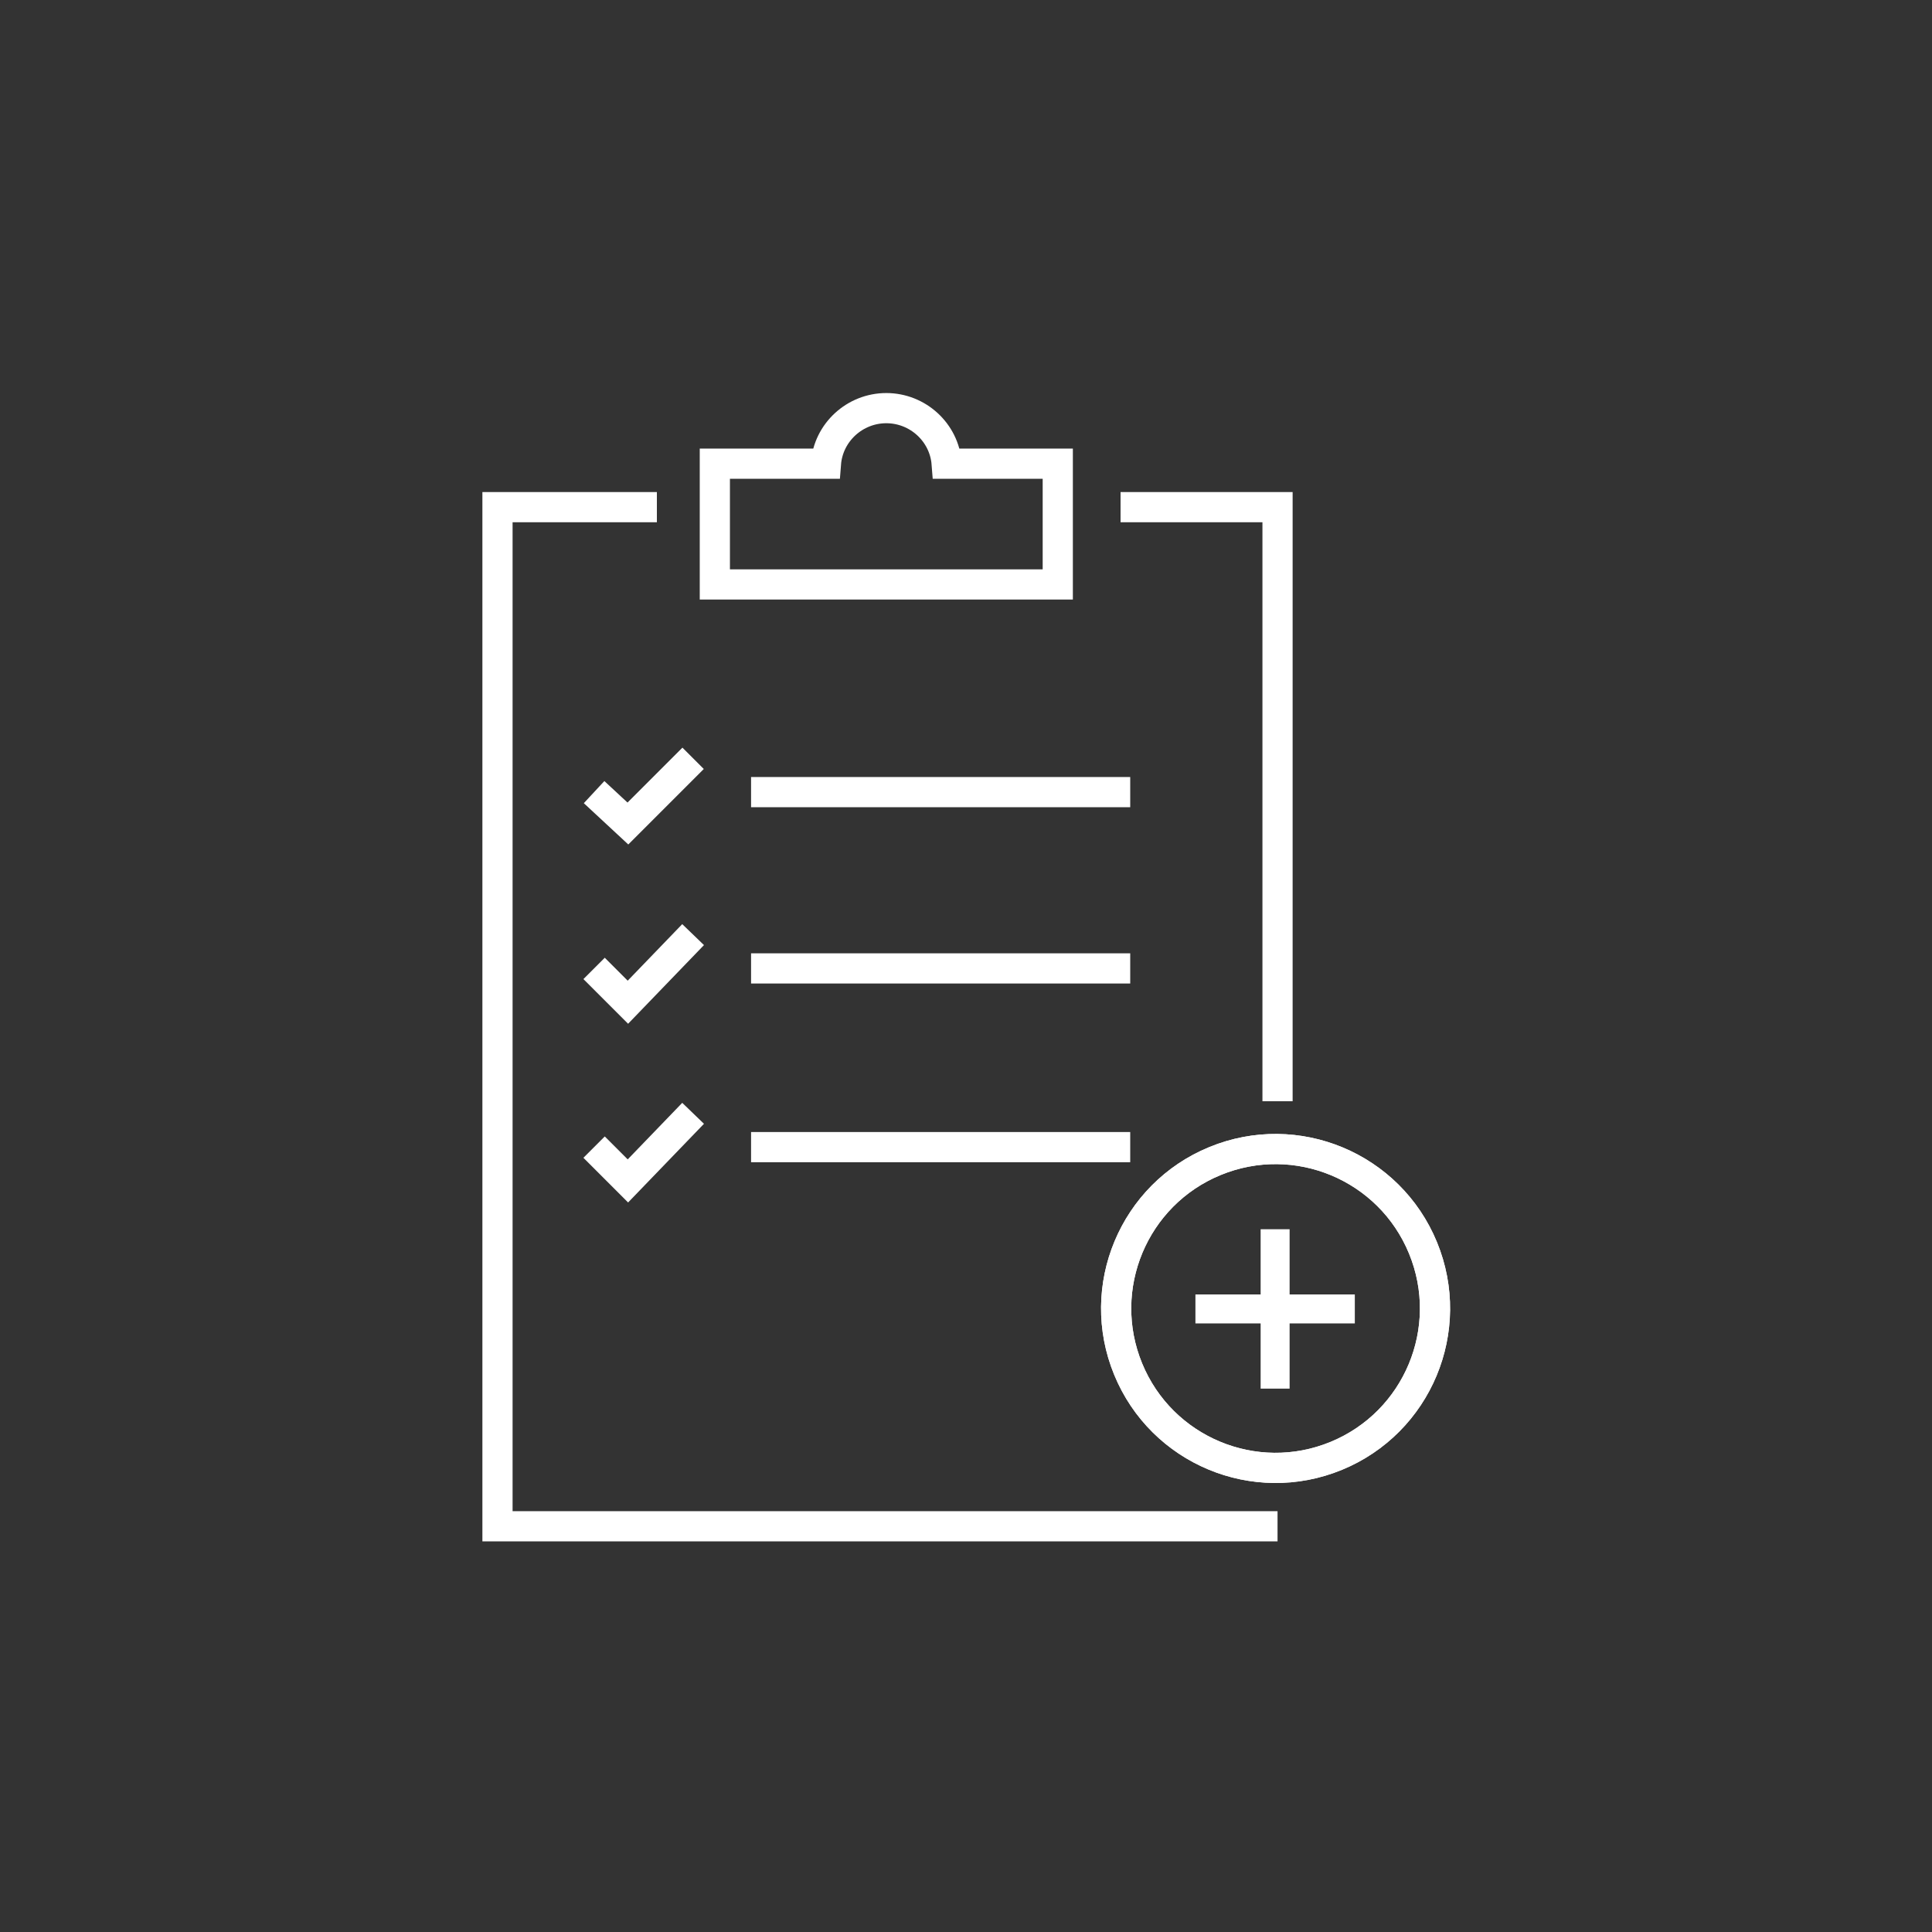
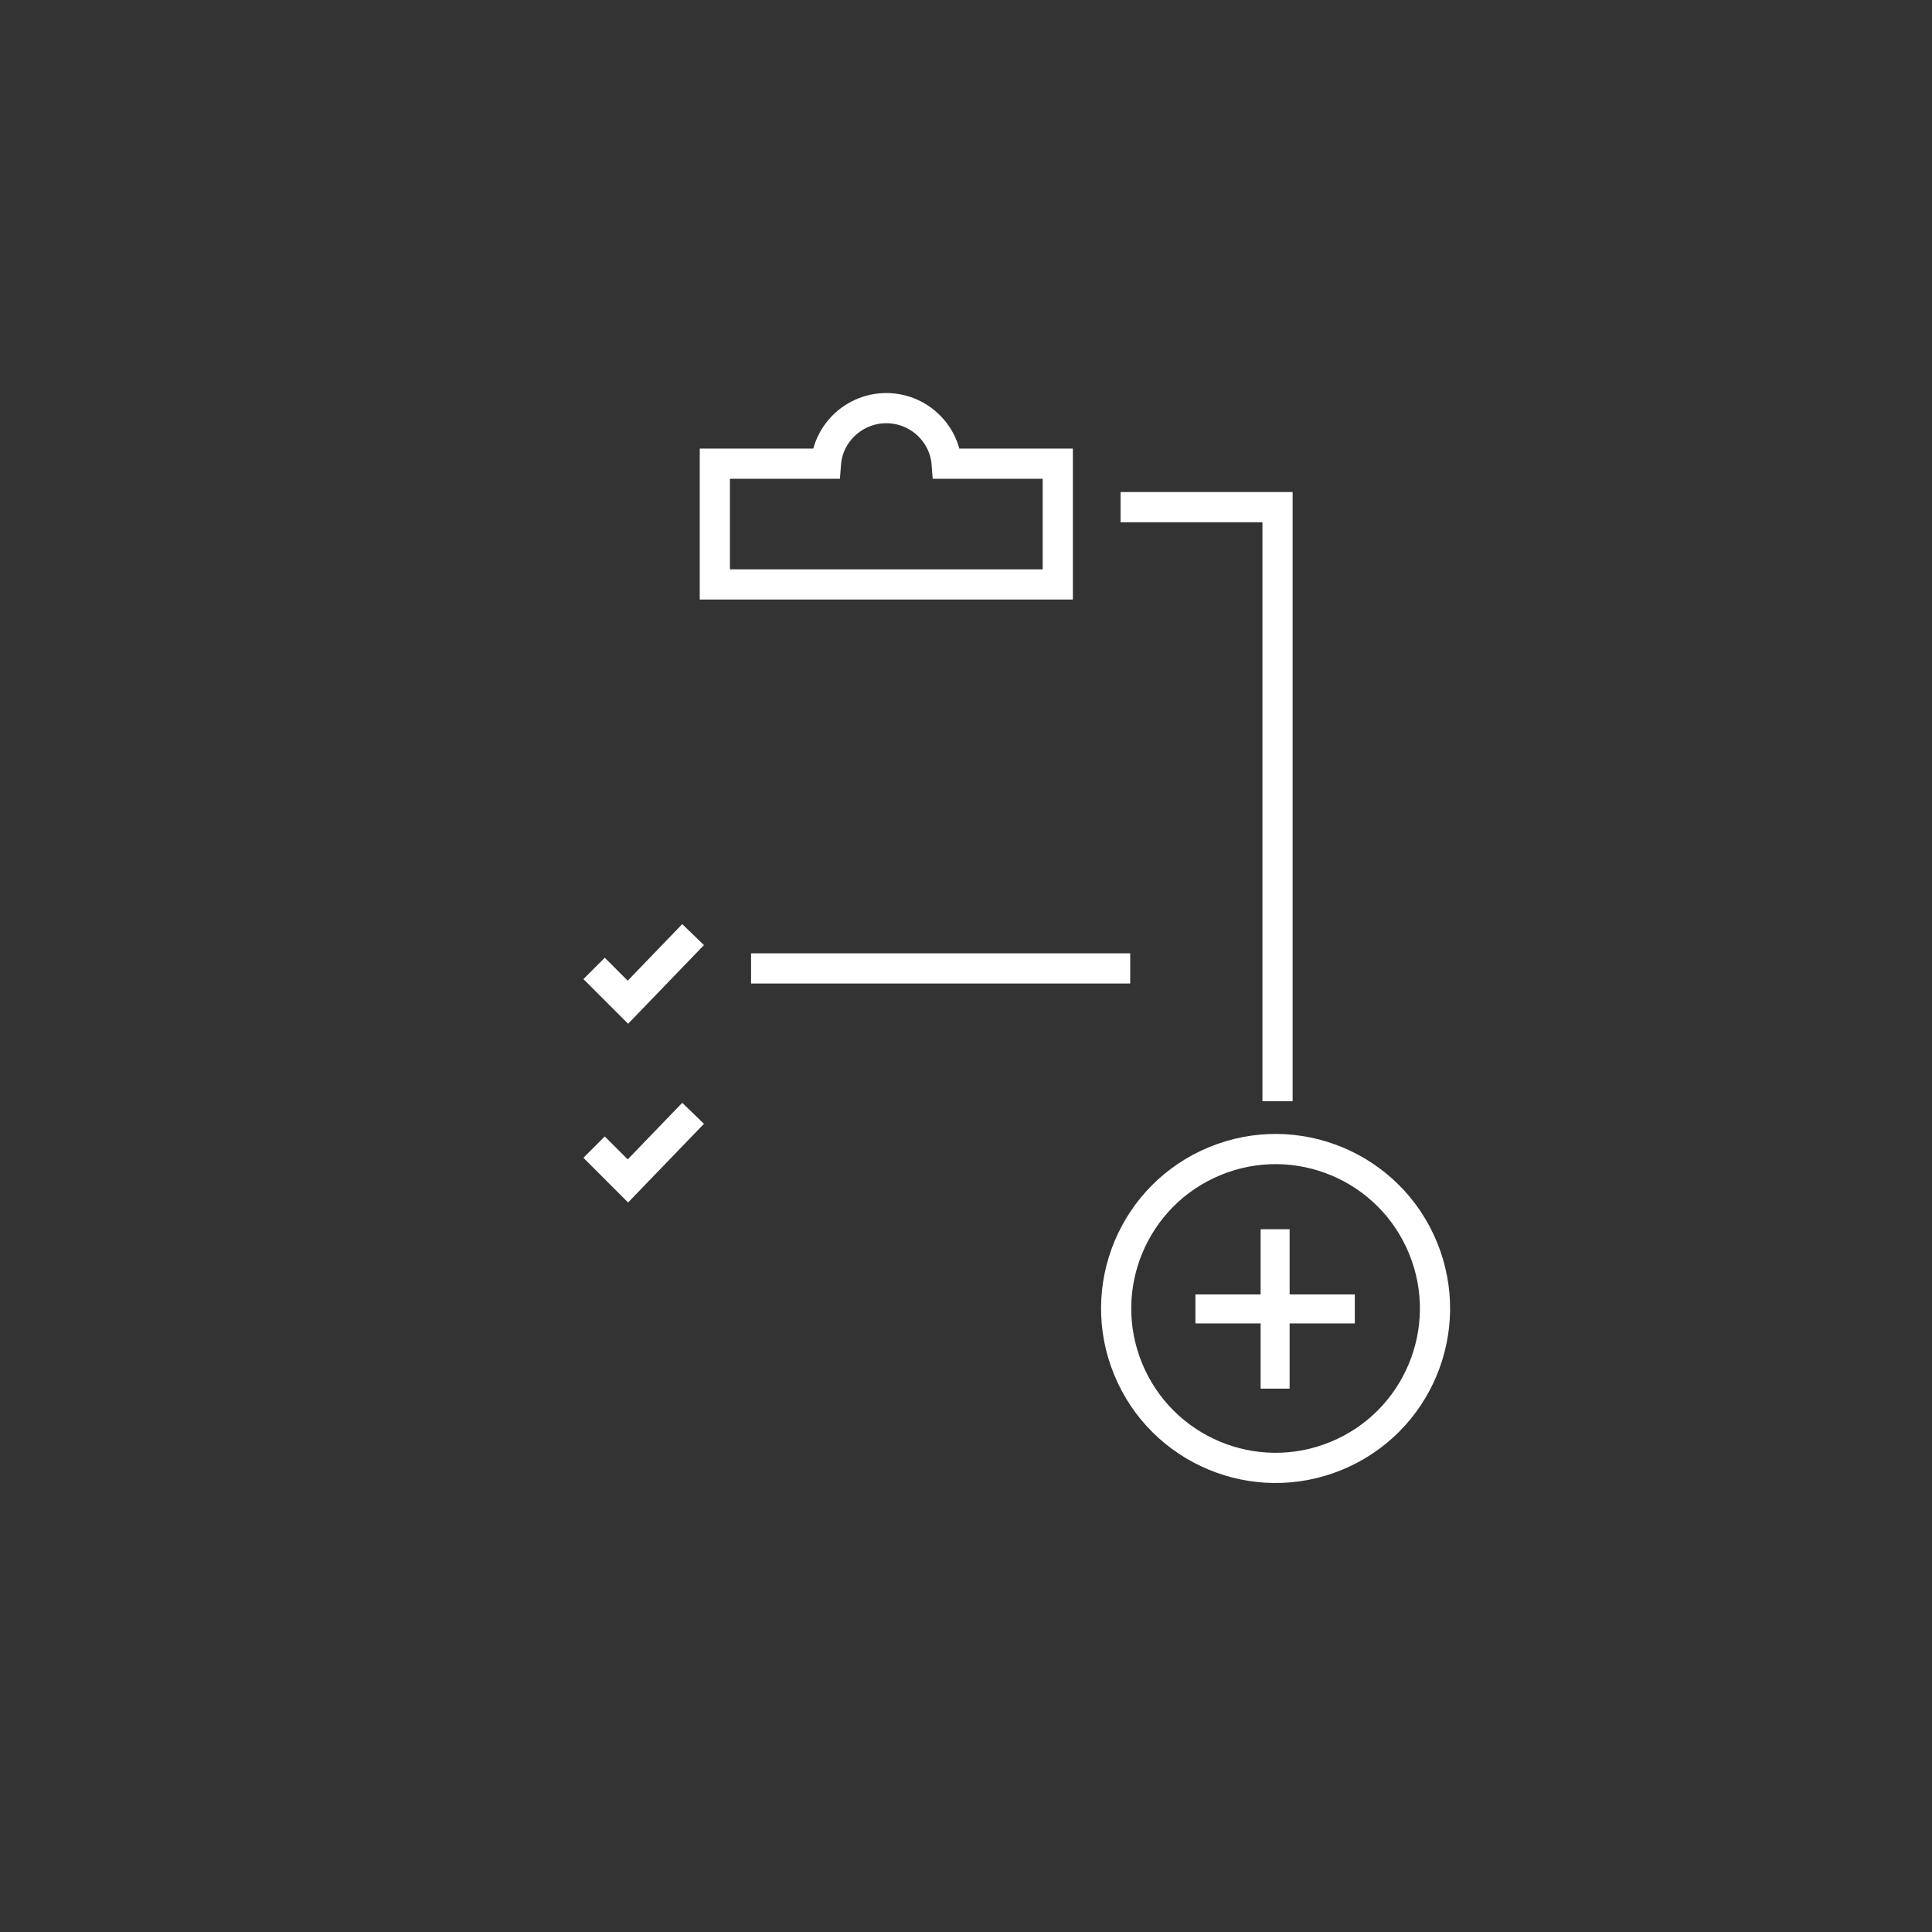
<svg xmlns="http://www.w3.org/2000/svg" version="1.1" id="Layer_3" x="0px" y="0px" viewBox="0 0 80 80" style="enable-background:new 0 0 80 80;" xml:space="preserve">
  <rect x="0" y="0" width="80" height="80" fill="#333333" stroke="none" />
  <style type="text/css">
	.st0{fill:none;stroke:#FFFFFF;stroke-width:1.25;stroke-miterlimit:10;}
	.st1{fill:#FFFFFF;}
</style>
  <g>
-     <polyline class="st0" points="52.9,63.2 20.6,63.2 20.6,21 27.2,21  " />
    <polyline class="st0" points="46.4,21 52.9,21 52.9,45.6  " />
    <path class="st0" d="M39.2,19.2c-0.1-1.3-1.2-2.3-2.5-2.3s-2.4,1-2.5,2.3h-4.6v5h14.2v-5H39.2z" />
-     <polyline class="st0" points="24.6,32.8 26,34.1 28.7,31.4  " />
    <polyline class="st0" points="24.6,40.1 26,41.5 28.7,38.7  " />
    <polyline class="st0" points="24.6,47.5 26,48.9 28.7,46.1  " />
-     <line class="st0" x1="31.1" y1="32.8" x2="46.8" y2="32.8" />
    <line class="st0" x1="31.1" y1="40.1" x2="46.8" y2="40.1" />
-     <line class="st0" x1="31.1" y1="47.5" x2="46.8" y2="47.5" />
  </g>
  <g>
    <g>
-       <ellipse transform="matrix(0.925 -0.38 0.38 0.925 -16.617 24.11)" class="st0" cx="52.8" cy="54.2" rx="6.6" ry="6.6" />
      <ellipse transform="matrix(0.925 -0.38 0.38 0.925 -16.617 24.11)" class="st0" cx="52.8" cy="54.2" rx="6.6" ry="6.6" />
    </g>
  </g>
  <g>
    <path class="st1" d="M56.1,54.8h-2.7v2.7h-1.2v-2.7h-2.7v-1.2h2.7v-2.7h1.2v2.7h2.7V54.8z" />
  </g>
</svg>